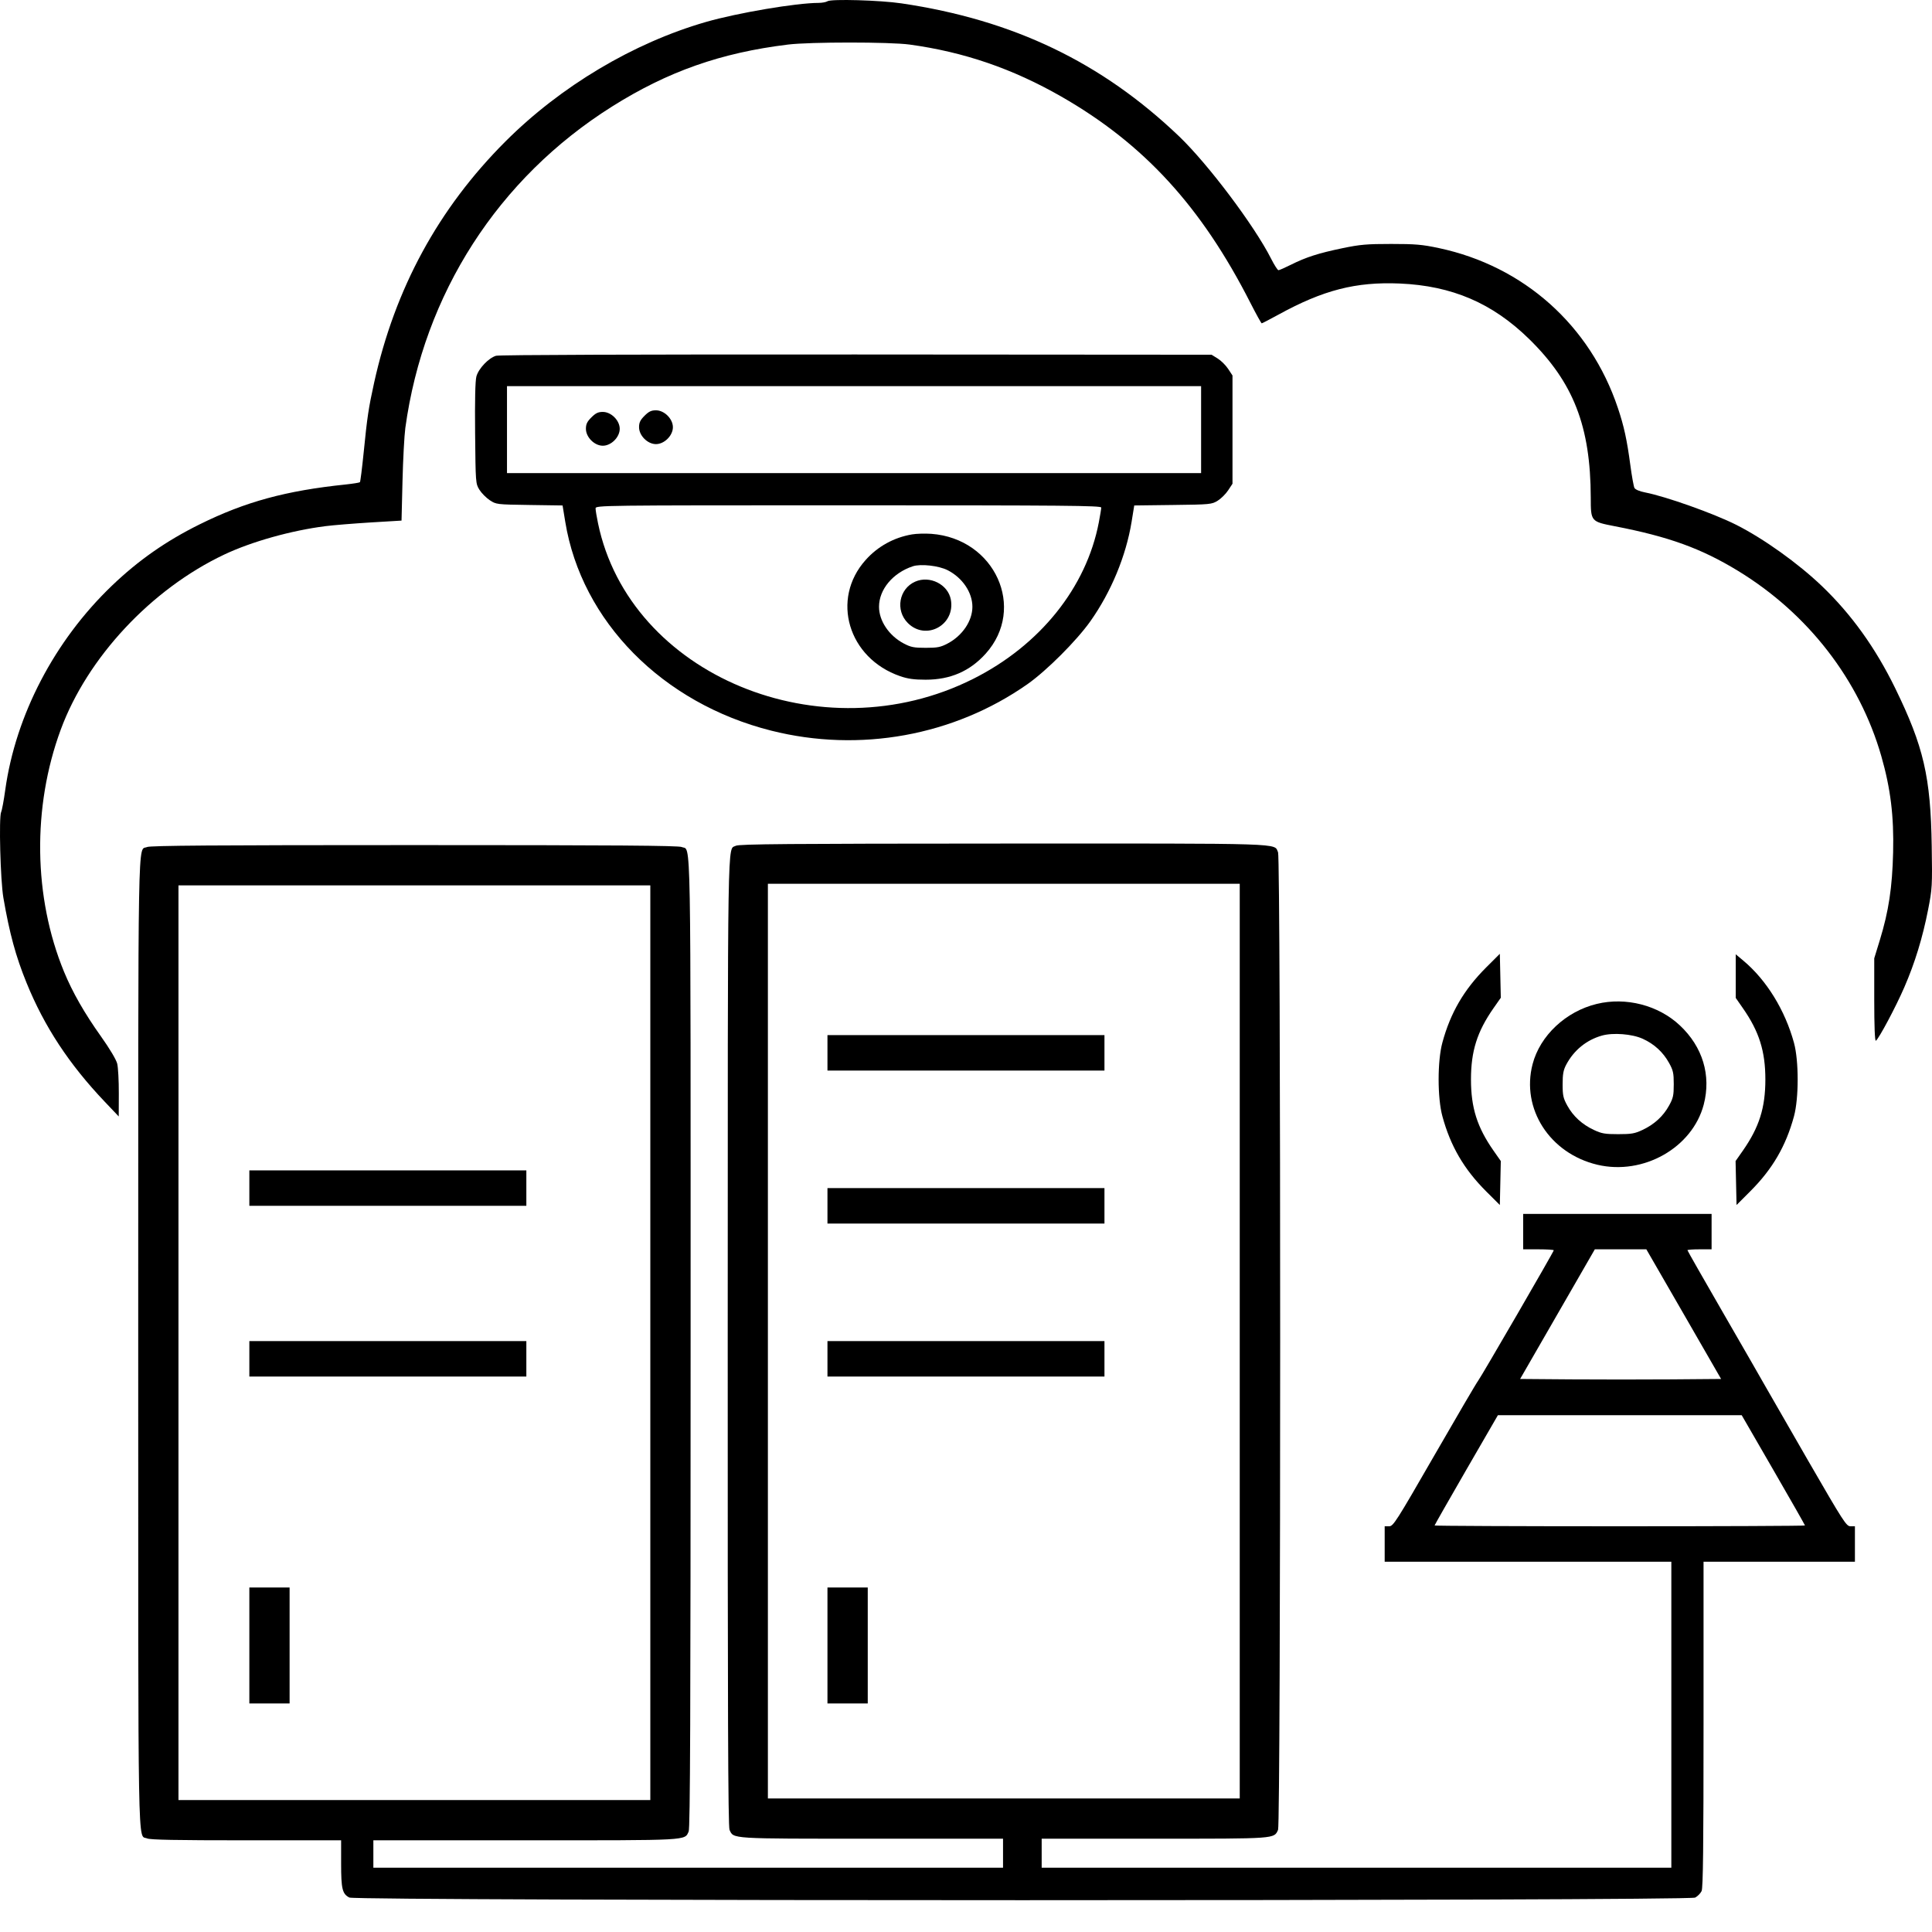
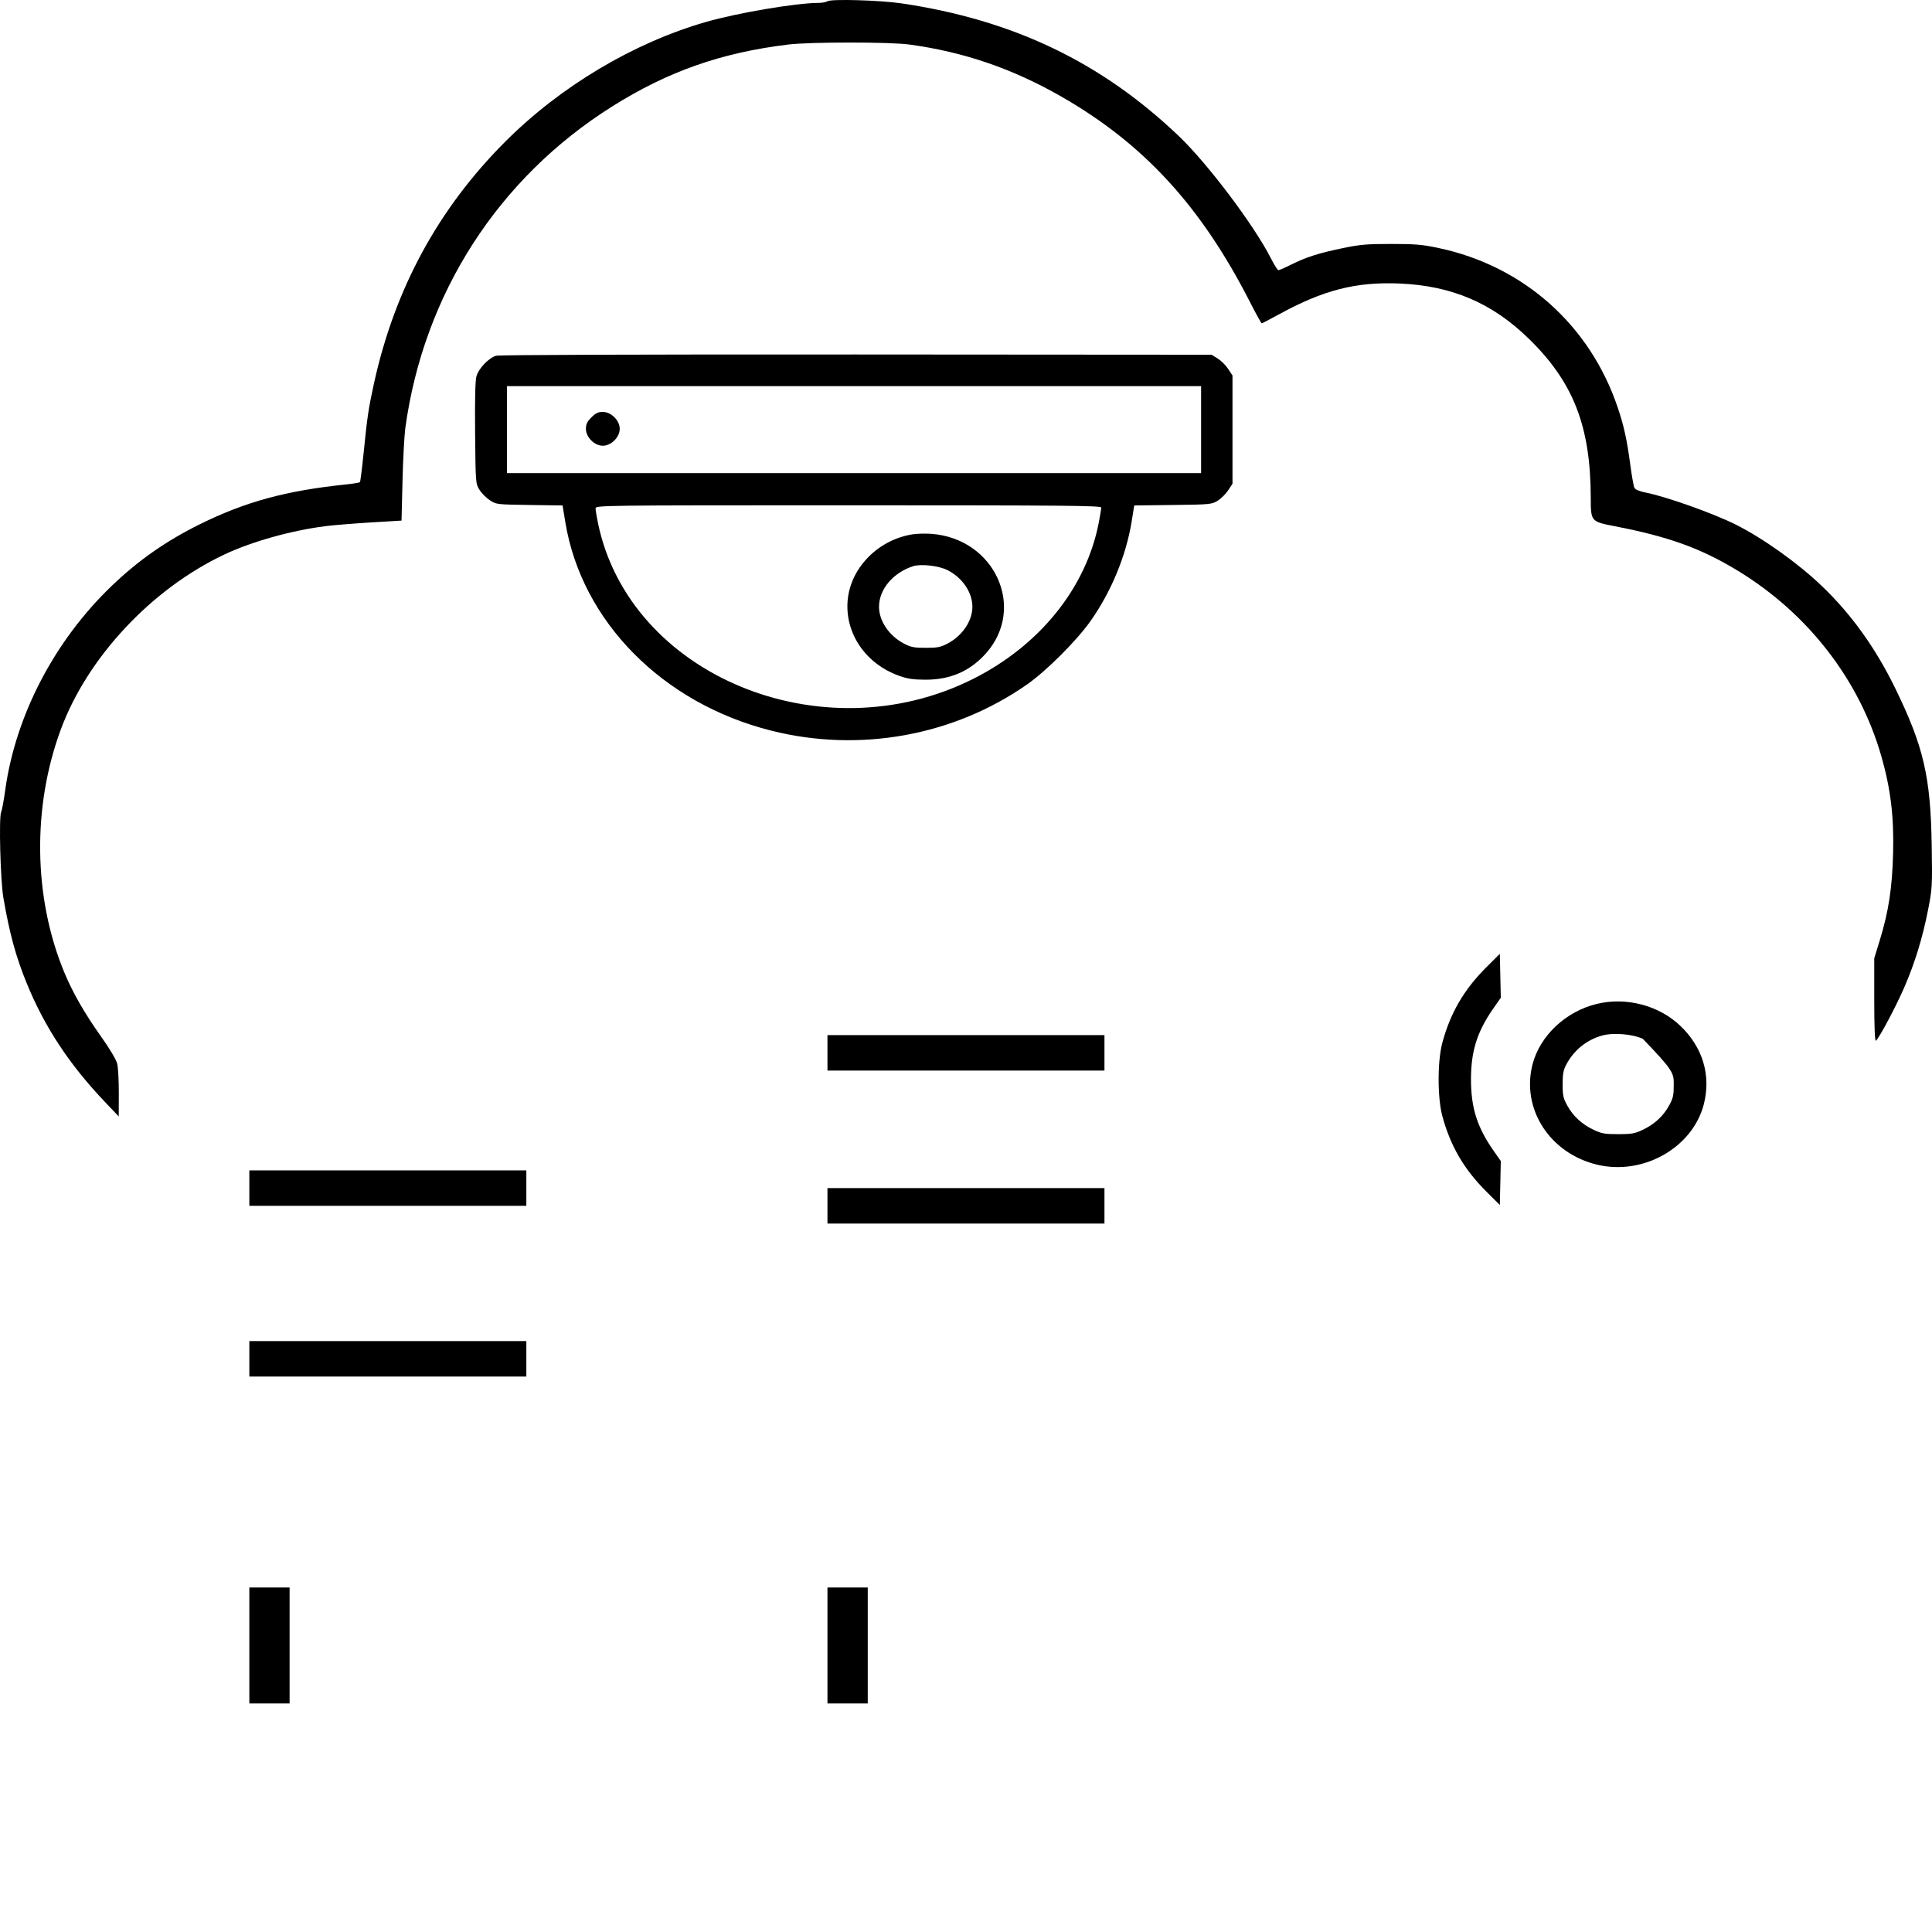
<svg xmlns="http://www.w3.org/2000/svg" width="48px" height="48px" viewBox="0 0 48 48" version="1.1">
  <title>other</title>
  <g id="other" stroke="none" stroke-width="1" fill="none" fill-rule="evenodd">
    <g id="drugie_uslugi" fill="#000000">
      <path d="M20.558,0.031 C20.525,0.053 20.426,0.071 20.338,0.072 C19.78,0.073 18.322,0.32 17.538,0.546 C15.737,1.065 13.931,2.141 12.556,3.516 C10.891,5.182 9.812,7.165 9.294,9.513 C9.157,10.135 9.122,10.37 9.037,11.226 C8.996,11.63 8.954,11.968 8.942,11.98 C8.929,11.992 8.772,12.017 8.588,12.037 C7.103,12.191 6.095,12.466 4.963,13.026 C4.126,13.44 3.44,13.92 2.782,14.55 C1.356,15.915 0.389,17.767 0.13,19.628 C0.095,19.884 0.049,20.132 0.028,20.176 C-0.031,20.305 0.01,21.876 0.084,22.305 C0.237,23.193 0.391,23.758 0.659,24.417 C1.101,25.505 1.718,26.443 2.608,27.378 L2.95,27.738 L2.952,27.166 C2.953,26.85 2.935,26.518 2.912,26.426 C2.887,26.326 2.725,26.054 2.514,25.757 C2.098,25.173 1.802,24.655 1.59,24.141 C0.83,22.294 0.799,20.052 1.509,18.128 C2.17,16.337 3.758,14.636 5.571,13.778 C6.25,13.457 7.235,13.18 8.087,13.072 C8.283,13.047 8.79,13.006 9.21,12.98 L9.976,12.934 L10,11.954 C10.013,11.414 10.045,10.821 10.07,10.634 C10.527,7.301 12.376,4.427 15.209,2.645 C16.592,1.775 17.91,1.311 19.578,1.107 C20.122,1.04 22.111,1.04 22.599,1.107 C23.951,1.292 25.157,1.706 26.368,2.399 C28.421,3.575 29.848,5.132 31.066,7.525 C31.209,7.805 31.335,8.033 31.347,8.033 C31.359,8.033 31.545,7.936 31.761,7.818 C32.877,7.205 33.685,6.998 34.778,7.044 C36.074,7.1 37.076,7.529 37.987,8.419 C39.093,9.501 39.517,10.59 39.522,12.362 C39.523,12.958 39.523,12.958 40.123,13.075 C41.46,13.333 42.266,13.626 43.176,14.18 C44.92,15.242 46.196,16.891 46.74,18.784 C46.971,19.589 47.056,20.28 47.034,21.176 C47.013,22.049 46.924,22.638 46.705,23.353 L46.565,23.809 L46.565,24.845 C46.565,25.501 46.58,25.872 46.605,25.857 C46.677,25.812 47.101,25.017 47.312,24.529 C47.575,23.924 47.767,23.297 47.904,22.597 C48.005,22.079 48.009,22.013 47.993,21.016 C47.967,19.3 47.793,18.547 47.084,17.095 C46.595,16.095 45.999,15.264 45.265,14.561 C44.675,13.996 43.816,13.382 43.136,13.039 C42.576,12.757 41.392,12.336 40.875,12.235 C40.735,12.208 40.629,12.163 40.607,12.122 C40.588,12.085 40.542,11.83 40.505,11.554 C40.421,10.926 40.348,10.588 40.195,10.134 C39.508,8.084 37.859,6.612 35.746,6.163 C35.331,6.075 35.162,6.061 34.562,6.061 C33.958,6.061 33.791,6.075 33.35,6.167 C32.757,6.29 32.449,6.389 32.069,6.579 C31.921,6.653 31.784,6.713 31.763,6.713 C31.742,6.713 31.66,6.585 31.579,6.425 C31.166,5.608 30.014,4.077 29.297,3.39 C27.371,1.548 25.176,0.495 22.399,0.084 C21.867,0.005 20.649,-0.03 20.558,0.031" id="Fill-1" />
      <path d="M12.324,8.839 C12.14,8.893 11.889,9.157 11.836,9.353 C11.807,9.462 11.796,9.942 11.804,10.766 C11.816,11.998 11.817,12.016 11.91,12.166 C11.961,12.249 12.078,12.367 12.166,12.426 C12.327,12.533 12.336,12.534 13.153,12.546 L13.977,12.558 L14.044,12.966 C14.448,15.435 16.457,17.472 19.162,18.153 C21.359,18.706 23.698,18.281 25.528,16.997 C26.003,16.663 26.747,15.919 27.09,15.435 C27.605,14.707 27.975,13.815 28.114,12.966 L28.18,12.558 L29.141,12.546 C30.069,12.535 30.106,12.531 30.253,12.44 C30.338,12.387 30.452,12.274 30.513,12.182 L30.621,12.018 L30.621,9.329 L30.513,9.165 C30.452,9.073 30.338,8.96 30.253,8.907 L30.101,8.813 L21.279,8.807 C15.785,8.804 12.407,8.816 12.324,8.839 Z M29.841,10.674 L29.841,11.754 L12.596,11.754 L12.596,9.593 L29.841,9.593 L29.841,10.674 Z M27.36,12.61 C27.36,12.641 27.333,12.806 27.3,12.978 C26.99,14.598 25.836,16.035 24.175,16.868 C20.414,18.755 15.642,16.775 14.858,13.002 C14.824,12.842 14.797,12.675 14.797,12.632 C14.797,12.555 14.893,12.554 21.079,12.554 C26.46,12.554 27.36,12.562 27.36,12.61 L27.36,12.61 Z" id="Fill-2" />
-       <path d="M18.282,21.013 C18.069,21.131 18.082,20.348 18.08,33.307 C18.078,42.57 18.089,45.382 18.125,45.462 C18.229,45.689 18.118,45.682 21.659,45.682 L24.92,45.682 L24.92,46.403 L9.276,46.403 L9.276,45.722 L13.057,45.722 C17.162,45.722 17.006,45.731 17.11,45.502 C17.147,45.422 17.158,42.606 17.158,33.355 C17.158,20.252 17.174,21.152 16.938,21.044 C16.858,21.008 15.281,20.996 10.296,20.996 C5.311,20.996 3.734,21.008 3.654,21.044 C3.418,21.152 3.434,20.252 3.434,33.359 C3.434,46.467 3.418,45.567 3.654,45.675 C3.731,45.71 4.372,45.722 6.117,45.722 L8.475,45.722 L8.475,46.299 C8.475,46.931 8.505,47.054 8.68,47.144 C8.848,47.231 41.948,47.232 42.116,47.145 C42.176,47.114 42.25,47.038 42.276,46.983 C42.312,46.904 42.324,45.884 42.324,42.84 L42.324,38.801 L46.085,38.801 L46.085,37.92 L45.975,37.92 C45.872,37.92 45.805,37.816 44.924,36.292 C44.407,35.396 43.928,34.564 43.86,34.442 C43.792,34.319 43.329,33.515 42.83,32.651 C42.331,31.787 41.924,31.073 41.924,31.061 C41.924,31.049 42.06,31.039 42.224,31.039 L42.524,31.039 L42.524,30.159 L37.843,30.159 L37.843,31.039 L38.223,31.039 C38.431,31.039 38.603,31.05 38.603,31.063 C38.603,31.097 36.799,34.208 36.724,34.304 C36.685,34.352 36.198,35.184 35.638,36.156 C34.684,37.812 34.615,37.92 34.512,37.92 L34.402,37.92 L34.402,38.801 L41.524,38.801 L41.524,46.403 L25.88,46.403 L25.88,45.682 L28.68,45.682 C31.721,45.682 31.651,45.687 31.753,45.462 C31.823,45.31 31.823,21.328 31.753,21.176 C31.647,20.943 32.053,20.956 24.932,20.958 C19.57,20.96 18.36,20.97 18.282,21.013 Z M30.801,33.319 L30.801,44.682 L19.078,44.682 L19.078,21.957 L30.801,21.957 L30.801,33.319 Z M16.157,33.359 L16.157,44.722 L4.434,44.722 L4.434,21.997 L16.157,21.997 L16.157,33.359 Z M41.832,32.649 L42.76,34.26 L41.524,34.27 C40.845,34.275 39.719,34.275 39.027,34.27 L37.767,34.26 L39.623,31.039 L40.903,31.039 L41.832,32.649 Z M44.058,36.52 C44.491,37.268 44.844,37.889 44.844,37.9 C44.844,37.911 42.776,37.92 40.243,37.92 C37.711,37.92 35.642,37.911 35.642,37.9 C35.642,37.889 35.996,37.268 36.428,36.52 L37.215,35.16 L43.272,35.16 L44.058,36.52 L44.058,36.52 Z" id="Fill-3" />
      <path d="M36.922,24.037 C36.371,24.589 36.037,25.161 35.836,25.901 C35.711,26.358 35.711,27.278 35.836,27.734 C36.037,28.474 36.371,29.047 36.922,29.598 L37.263,29.938 L37.287,28.846 L37.105,28.586 C36.699,28.004 36.546,27.522 36.546,26.818 C36.546,26.114 36.699,25.631 37.105,25.049 L37.287,24.789 L37.263,23.697 L36.922,24.037" id="Fill-4" />
-       <path d="M43.124,24.251 L43.124,24.793 L43.302,25.049 C43.706,25.628 43.86,26.118 43.86,26.818 C43.86,27.522 43.708,28.004 43.302,28.586 L43.12,28.846 L43.144,29.938 L43.484,29.598 C44.036,29.047 44.37,28.474 44.571,27.734 C44.693,27.286 44.693,26.354 44.571,25.909 C44.349,25.097 43.89,24.352 43.316,23.87 L43.124,23.709 L43.124,24.251" id="Fill-5" />
-       <path d="M39.671,24.942 C38.903,25.128 38.262,25.729 38.077,26.438 C37.787,27.546 38.503,28.658 39.687,28.938 C40.827,29.207 42.048,28.515 42.329,27.442 C42.517,26.718 42.304,26.009 41.736,25.476 C41.202,24.974 40.395,24.766 39.671,24.942 Z M40.815,25.809 C41.1,25.939 41.318,26.14 41.466,26.406 C41.569,26.591 41.584,26.658 41.584,26.938 C41.584,27.218 41.569,27.284 41.466,27.47 C41.321,27.733 41.1,27.936 40.807,28.073 C40.614,28.164 40.531,28.178 40.203,28.178 C39.875,28.178 39.793,28.164 39.599,28.073 C39.307,27.936 39.085,27.733 38.94,27.47 C38.838,27.284 38.823,27.218 38.823,26.938 C38.823,26.686 38.842,26.582 38.913,26.45 C39.104,26.091 39.415,25.838 39.799,25.729 C40.075,25.651 40.552,25.688 40.815,25.809 L40.815,25.809 Z" id="Fill-6" />
-       <path d="M16.013,10.33 C15.907,10.436 15.877,10.498 15.877,10.614 C15.877,10.822 16.089,11.034 16.297,11.034 C16.505,11.034 16.718,10.822 16.718,10.614 C16.718,10.406 16.505,10.194 16.297,10.194 C16.181,10.194 16.12,10.223 16.013,10.33" id="Fill-7" />
+       <path d="M39.671,24.942 C38.903,25.128 38.262,25.729 38.077,26.438 C37.787,27.546 38.503,28.658 39.687,28.938 C40.827,29.207 42.048,28.515 42.329,27.442 C42.517,26.718 42.304,26.009 41.736,25.476 C41.202,24.974 40.395,24.766 39.671,24.942 Z M40.815,25.809 C41.569,26.591 41.584,26.658 41.584,26.938 C41.584,27.218 41.569,27.284 41.466,27.47 C41.321,27.733 41.1,27.936 40.807,28.073 C40.614,28.164 40.531,28.178 40.203,28.178 C39.875,28.178 39.793,28.164 39.599,28.073 C39.307,27.936 39.085,27.733 38.94,27.47 C38.838,27.284 38.823,27.218 38.823,26.938 C38.823,26.686 38.842,26.582 38.913,26.45 C39.104,26.091 39.415,25.838 39.799,25.729 C40.075,25.651 40.552,25.688 40.815,25.809 L40.815,25.809 Z" id="Fill-6" />
      <path d="M14.693,10.37 C14.586,10.476 14.557,10.538 14.557,10.654 C14.557,10.862 14.769,11.074 14.977,11.074 C15.185,11.074 15.397,10.862 15.397,10.654 C15.397,10.446 15.185,10.234 14.977,10.234 C14.861,10.234 14.8,10.263 14.693,10.37" id="Fill-8" />
      <path d="M22.659,13.277 C22.211,13.353 21.809,13.574 21.508,13.911 C20.635,14.883 21.071,16.353 22.363,16.799 C22.557,16.866 22.711,16.887 22.999,16.887 C23.611,16.887 24.097,16.676 24.49,16.239 C25.504,15.11 24.719,13.38 23.139,13.263 C22.983,13.252 22.77,13.258 22.659,13.277 Z M23.543,14.166 C23.911,14.353 24.159,14.719 24.159,15.075 C24.159,15.426 23.911,15.794 23.543,15.988 C23.368,16.08 23.291,16.095 22.999,16.095 C22.707,16.095 22.63,16.08 22.455,15.988 C22.087,15.794 21.839,15.426 21.839,15.075 C21.839,14.645 22.183,14.233 22.679,14.069 C22.876,14.004 23.323,14.054 23.543,14.166 L23.543,14.166 Z" id="Fill-9" />
      <polyline id="Fill-10" points="20.558 26.158 20.558 26.598 27.44 26.598 27.44 25.717 20.558 25.717 20.558 26.158" />
      <polyline id="Fill-11" points="20.558 29.958 20.558 30.399 27.44 30.399 27.44 29.518 20.558 29.518 20.558 29.958" />
-       <polyline id="Fill-12" points="20.558 33.759 20.558 34.2 27.44 34.2 27.44 33.319 20.558 33.319 20.558 33.759" />
      <polyline id="Fill-13" points="20.558 40.881 20.558 42.322 21.559 42.322 21.559 39.441 20.558 39.441 20.558 40.881" />
      <polyline id="Fill-14" points="6.195 29.518 6.195 29.958 13.077 29.958 13.077 29.078 6.195 29.078 6.195 29.518" />
      <polyline id="Fill-15" points="6.195 33.759 6.195 34.2 13.077 34.2 13.077 33.319 6.195 33.319 6.195 33.759" />
      <polyline id="Fill-16" points="6.195 40.881 6.195 42.322 7.195 42.322 7.195 39.441 6.195 39.441 6.195 40.881" />
-       <path d="M22.739,14.45 C22.335,14.627 22.239,15.163 22.555,15.479 C23.005,15.929 23.741,15.527 23.623,14.895 C23.553,14.519 23.101,14.292 22.739,14.45" id="Fill-17" />
    </g>
  </g>
</svg>